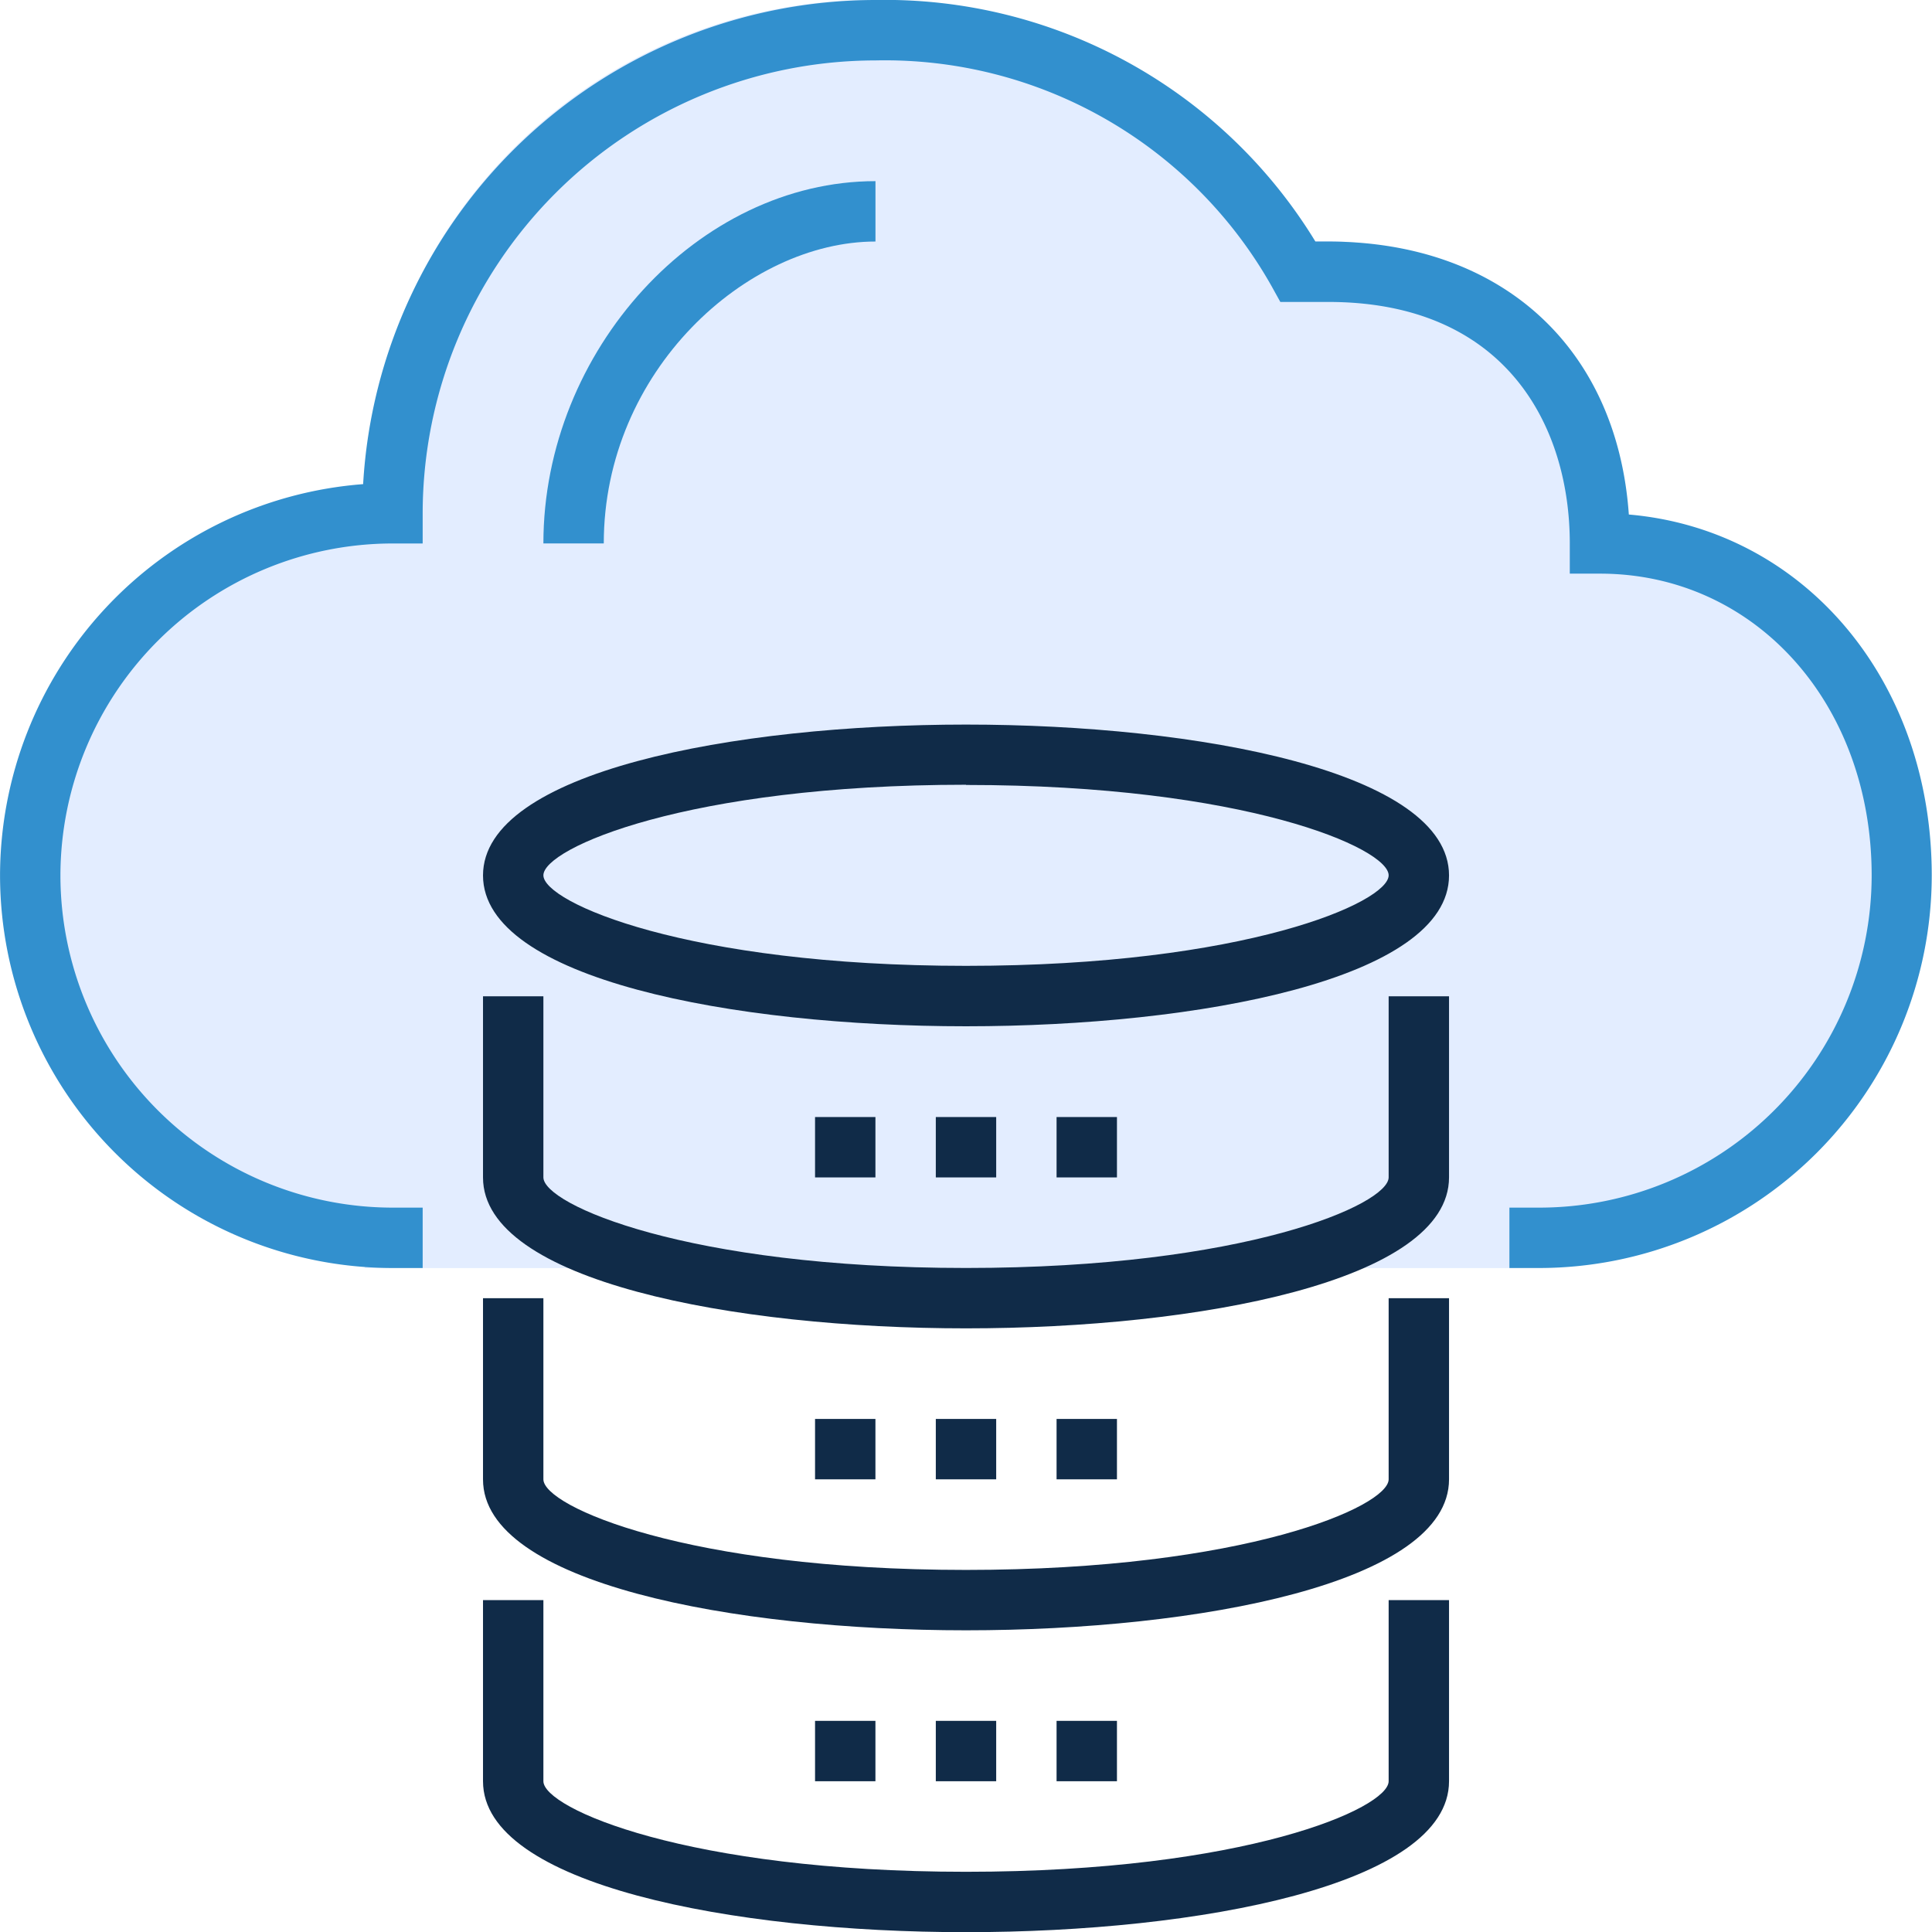
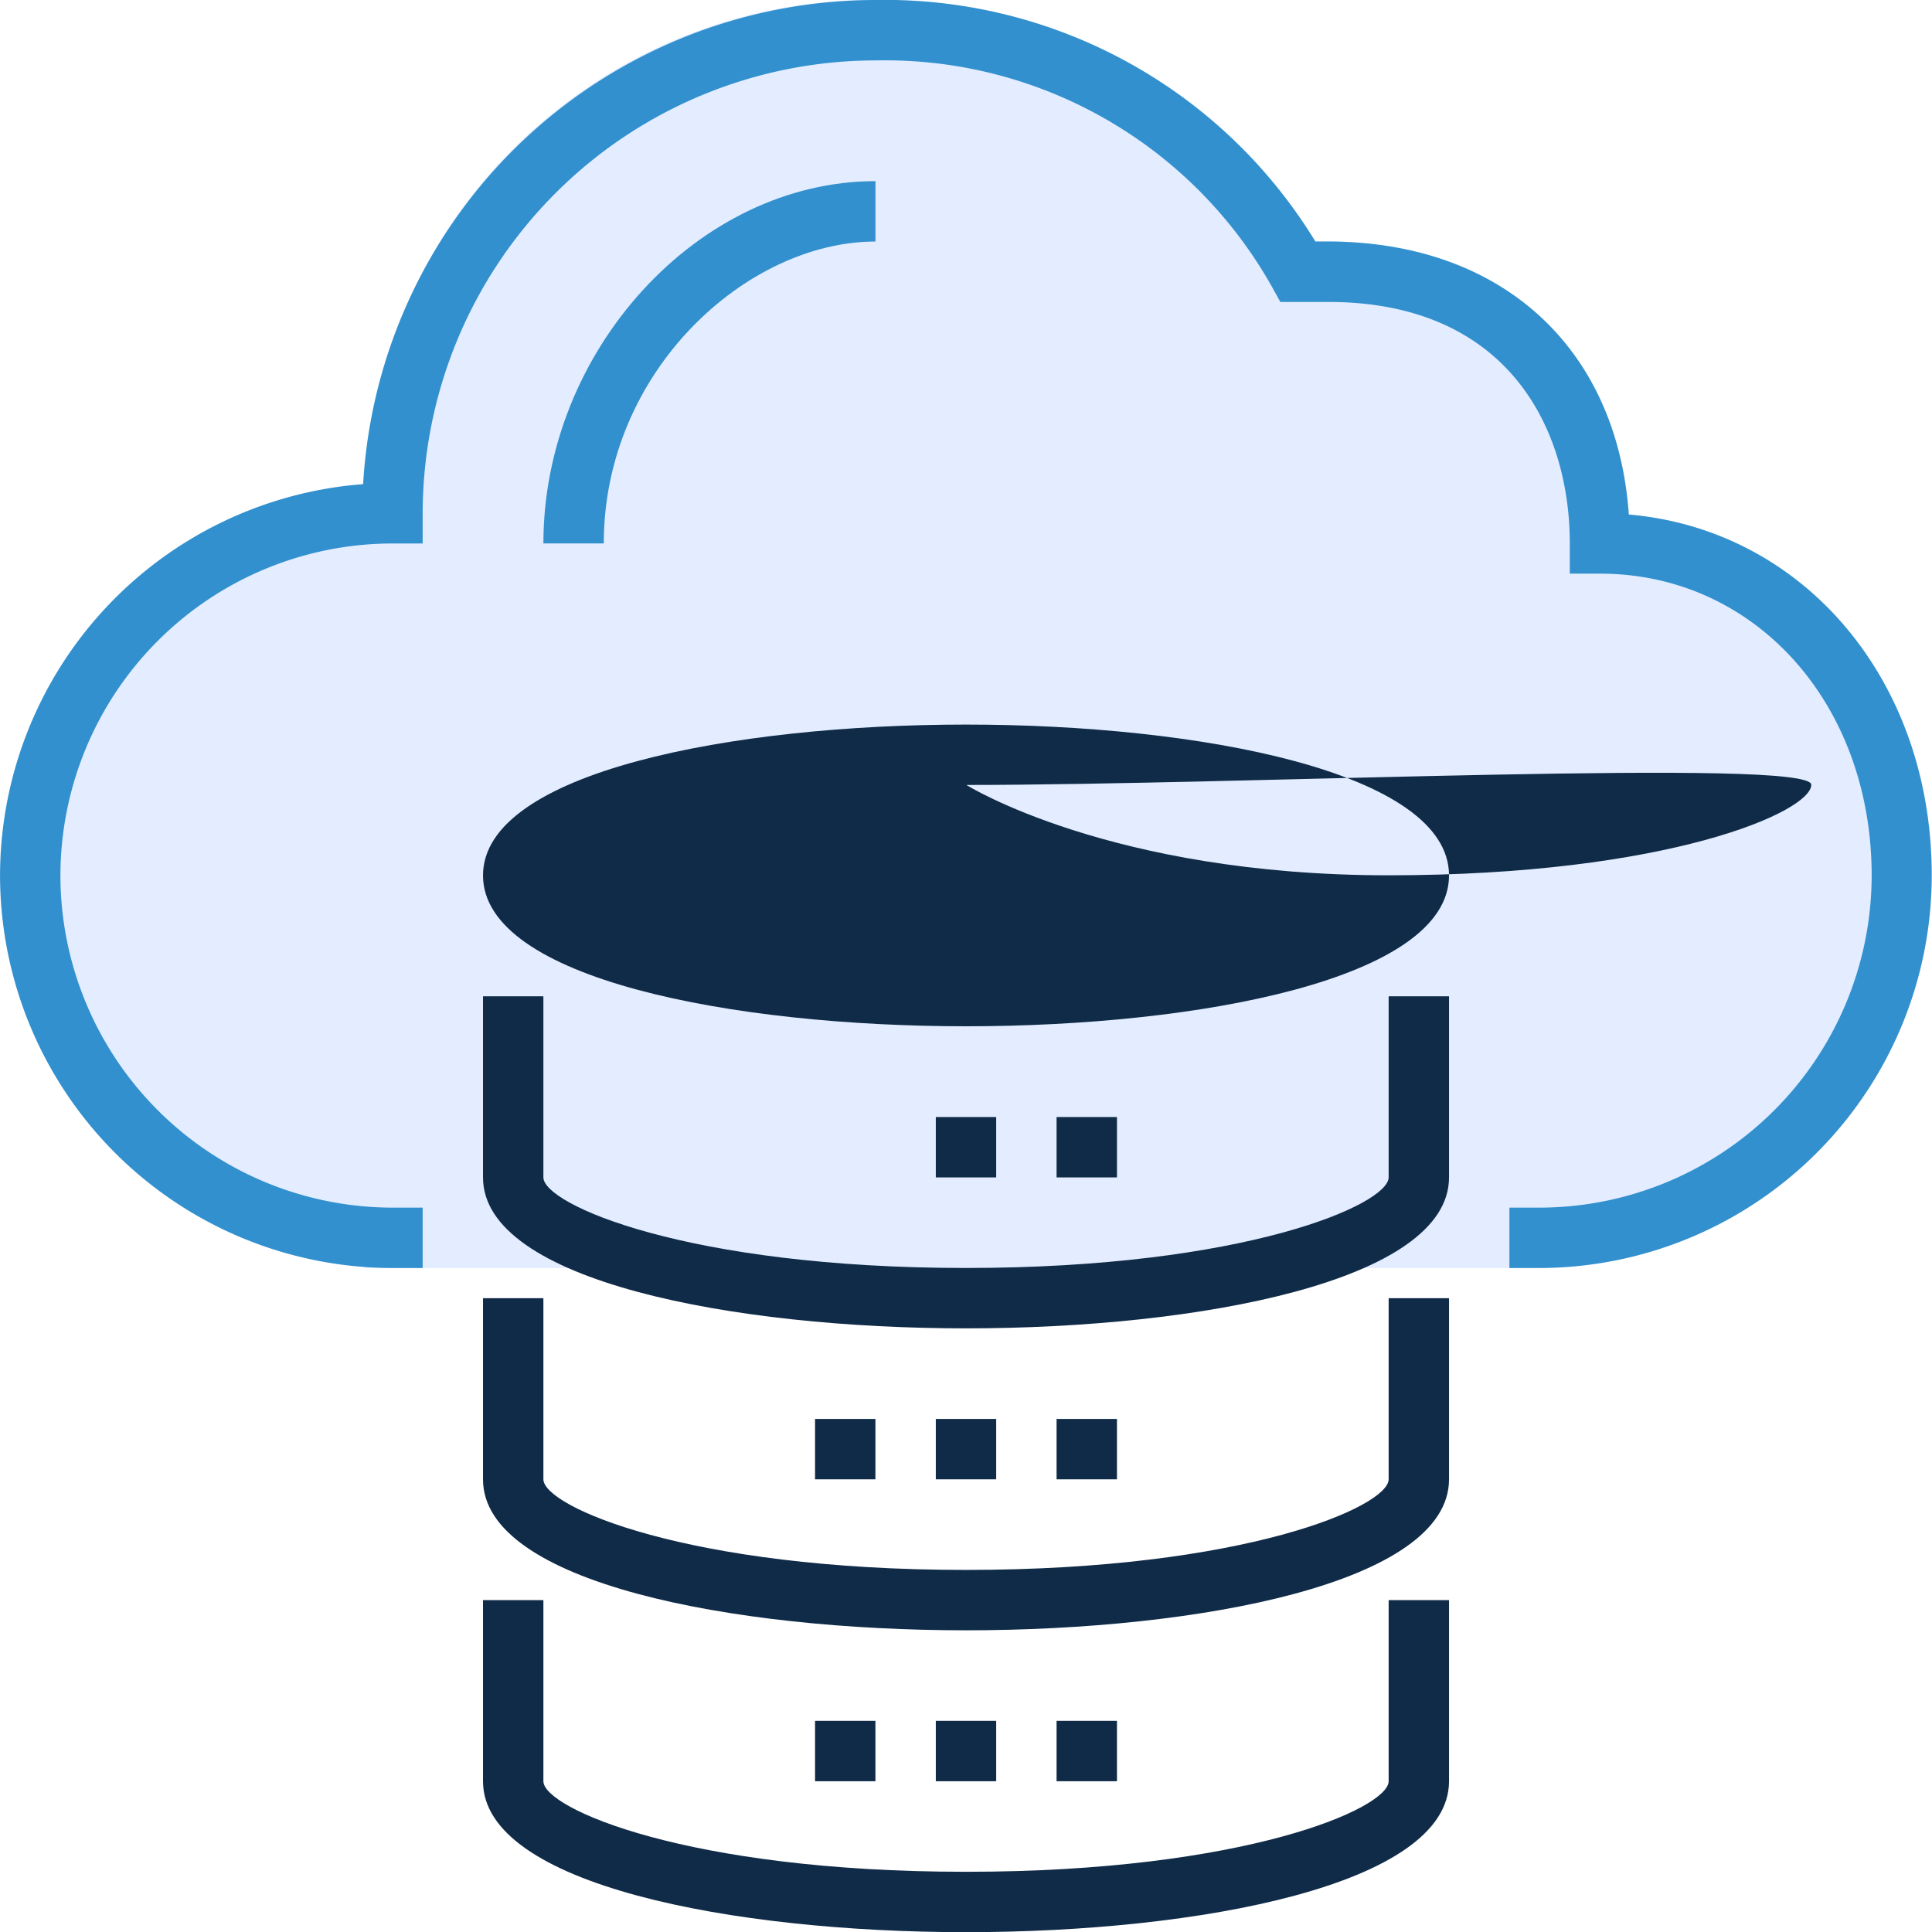
<svg xmlns="http://www.w3.org/2000/svg" width="46.107" height="46.111" viewBox="0 0 46.107 46.111">
  <g id="Groupe_772" data-name="Groupe 772" transform="translate(-493.824 -1157)">
    <g id="Groupe_443" data-name="Groupe 443" transform="translate(493 1157)" opacity="0.705">
      <path id="Tracé_431" data-name="Tracé 431" d="M-93.037,4881.279a6.6,6.6,0,0,0-7.011-6.515h-.3A11.688,11.688,0,0,0-110.6,4869a12.1,12.1,0,0,0-11.94,11.554,9.3,9.3,0,0,0-8.45,9.8,9.422,9.422,0,0,0,8.431,8.854v.055h27.227a9.448,9.448,0,0,0,9.352-9.457C-86.018,4885.177-88.995,4881.636-93.037,4881.279Z" transform="translate(132.086 -4869)" fill="#d7e6ff" />
      <path id="Tracé_432" data-name="Tracé 432" d="M-113,4883.646h1.441c0-4.124,3.423-7.205,6.484-7.205V4875C-109.3,4875-113,4879.04-113,4883.646Z" transform="translate(125.968 -4870.677)" fill="#d7e6ff" />
    </g>
    <g id="Groupe_462" data-name="Groupe 462" transform="translate(493.824 1157)">
      <g id="Groupe_461" data-name="Groupe 461">
        <g id="Groupe_460" data-name="Groupe 460">
          <g id="Groupe_444" data-name="Groupe 444" transform="translate(11.527 17.292)">
-             <path id="Tracé_433" data-name="Tracé 433" d="M-103.473,4900.2c-5.552,0-11.527-1.127-11.527-3.6s5.975-3.6,11.527-3.6,11.527,1.126,11.527,3.6S-97.922,4900.2-103.473,4900.2Zm0-5.764c-6.655,0-10.086,1.515-10.086,2.161s3.431,2.161,10.086,2.161,10.086-1.515,10.086-2.161S-96.819,4894.441-103.473,4894.441Z" transform="translate(115 -4893)" fill="#102b48" />
+             <path id="Tracé_433" data-name="Tracé 433" d="M-103.473,4900.2c-5.552,0-11.527-1.127-11.527-3.6s5.975-3.6,11.527-3.6,11.527,1.126,11.527,3.6S-97.922,4900.2-103.473,4900.2Zm0-5.764s3.431,2.161,10.086,2.161,10.086-1.515,10.086-2.161S-96.819,4894.441-103.473,4894.441Z" transform="translate(115 -4893)" fill="#102b48" />
          </g>
          <g id="Groupe_447" data-name="Groupe 447">
            <g id="Groupe_445" data-name="Groupe 445">
              <path id="Tracé_434" data-name="Tracé 434" d="M-94.258,4899.261h-.72v-1.441h.72a7.934,7.934,0,0,0,7.925-7.925c0-4.107-2.787-7.205-6.484-7.205h-.72v-.72c0-2.788-1.514-5.764-5.763-5.764h-1.145l-.206-.372a10.591,10.591,0,0,0-9.456-5.392,10.819,10.819,0,0,0-10.806,10.807v.721h-.72a7.934,7.934,0,0,0-7.925,7.925,7.934,7.934,0,0,0,7.925,7.925h.72v1.441h-.72a9.377,9.377,0,0,1-9.366-9.366,9.379,9.379,0,0,1,8.665-9.341A12.262,12.262,0,0,1-110.108,4869a12.032,12.032,0,0,1,10.5,5.764h.3c4.142,0,6.9,2.533,7.18,6.515,4.167.36,7.229,3.943,7.229,8.616A9.377,9.377,0,0,1-94.258,4899.261Z" transform="translate(131 -4869)" fill="#3290ce" />
            </g>
            <g id="Groupe_446" data-name="Groupe 446" transform="translate(12.968 4.323)">
              <path id="Tracé_435" data-name="Tracé 435" d="M-111.559,4883.646H-113c0-4.606,3.7-8.646,7.925-8.646v1.441C-108.136,4876.441-111.559,4879.522-111.559,4883.646Z" transform="translate(113 -4875)" fill="#3290ce" />
            </g>
          </g>
          <g id="Groupe_448" data-name="Groupe 448" transform="translate(11.527 23.776)">
            <path id="Tracé_436" data-name="Tracé 436" d="M-103.473,4909.925c-5.552,0-11.527-1.127-11.527-3.6V4902h1.441v4.322c0,.646,3.431,2.162,10.086,2.162s10.086-1.516,10.086-2.162V4902h1.441v4.322C-91.946,4908.8-97.922,4909.925-103.473,4909.925Z" transform="translate(115 -4902)" fill="#102b48" />
          </g>
          <g id="Groupe_449" data-name="Groupe 449" transform="translate(11.527 30.981)">
            <path id="Tracé_437" data-name="Tracé 437" d="M-103.473,4919.926c-5.552,0-11.527-1.127-11.527-3.6V4912h1.441v4.323c0,.647,3.431,2.162,10.086,2.162s10.086-1.515,10.086-2.162V4912h1.441v4.323C-91.946,4918.8-97.922,4919.926-103.473,4919.926Z" transform="translate(115 -4912)" fill="#102b48" />
          </g>
          <g id="Groupe_450" data-name="Groupe 450" transform="translate(11.527 38.186)">
            <path id="Tracé_438" data-name="Tracé 438" d="M-103.473,4929.925c-5.552,0-11.527-1.127-11.527-3.6V4922h1.441v4.323c0,.646,3.431,2.161,10.086,2.161s10.086-1.515,10.086-2.161V4922h1.441v4.323C-91.946,4928.8-97.922,4929.925-103.473,4929.925Z" transform="translate(115 -4922)" fill="#102b48" />
          </g>
          <g id="Groupe_451" data-name="Groupe 451" transform="translate(22.333 26.658)">
            <rect id="Rectangle_191" data-name="Rectangle 191" width="1.441" height="1.441" fill="#102b48" />
          </g>
          <g id="Groupe_452" data-name="Groupe 452" transform="translate(19.451 26.658)">
-             <rect id="Rectangle_192" data-name="Rectangle 192" width="1.441" height="1.441" fill="#102b48" />
-           </g>
+             </g>
          <g id="Groupe_453" data-name="Groupe 453" transform="translate(25.215 26.658)">
            <rect id="Rectangle_193" data-name="Rectangle 193" width="1.441" height="1.441" fill="#102b48" />
          </g>
          <g id="Groupe_454" data-name="Groupe 454" transform="translate(22.333 33.863)">
            <rect id="Rectangle_194" data-name="Rectangle 194" width="1.441" height="1.441" fill="#102b48" />
          </g>
          <g id="Groupe_455" data-name="Groupe 455" transform="translate(19.451 33.863)">
            <rect id="Rectangle_195" data-name="Rectangle 195" width="1.441" height="1.441" fill="#102b48" />
          </g>
          <g id="Groupe_456" data-name="Groupe 456" transform="translate(25.215 33.863)">
            <rect id="Rectangle_196" data-name="Rectangle 196" width="1.441" height="1.441" fill="#102b48" />
          </g>
          <g id="Groupe_457" data-name="Groupe 457" transform="translate(22.333 41.068)">
            <rect id="Rectangle_197" data-name="Rectangle 197" width="1.441" height="1.441" fill="#102b48" />
          </g>
          <g id="Groupe_458" data-name="Groupe 458" transform="translate(19.451 41.068)">
            <rect id="Rectangle_198" data-name="Rectangle 198" width="1.441" height="1.441" fill="#102b48" />
          </g>
          <g id="Groupe_459" data-name="Groupe 459" transform="translate(25.215 41.068)">
            <rect id="Rectangle_199" data-name="Rectangle 199" width="1.441" height="1.441" fill="#102b48" />
          </g>
        </g>
      </g>
    </g>
  </g>
</svg>